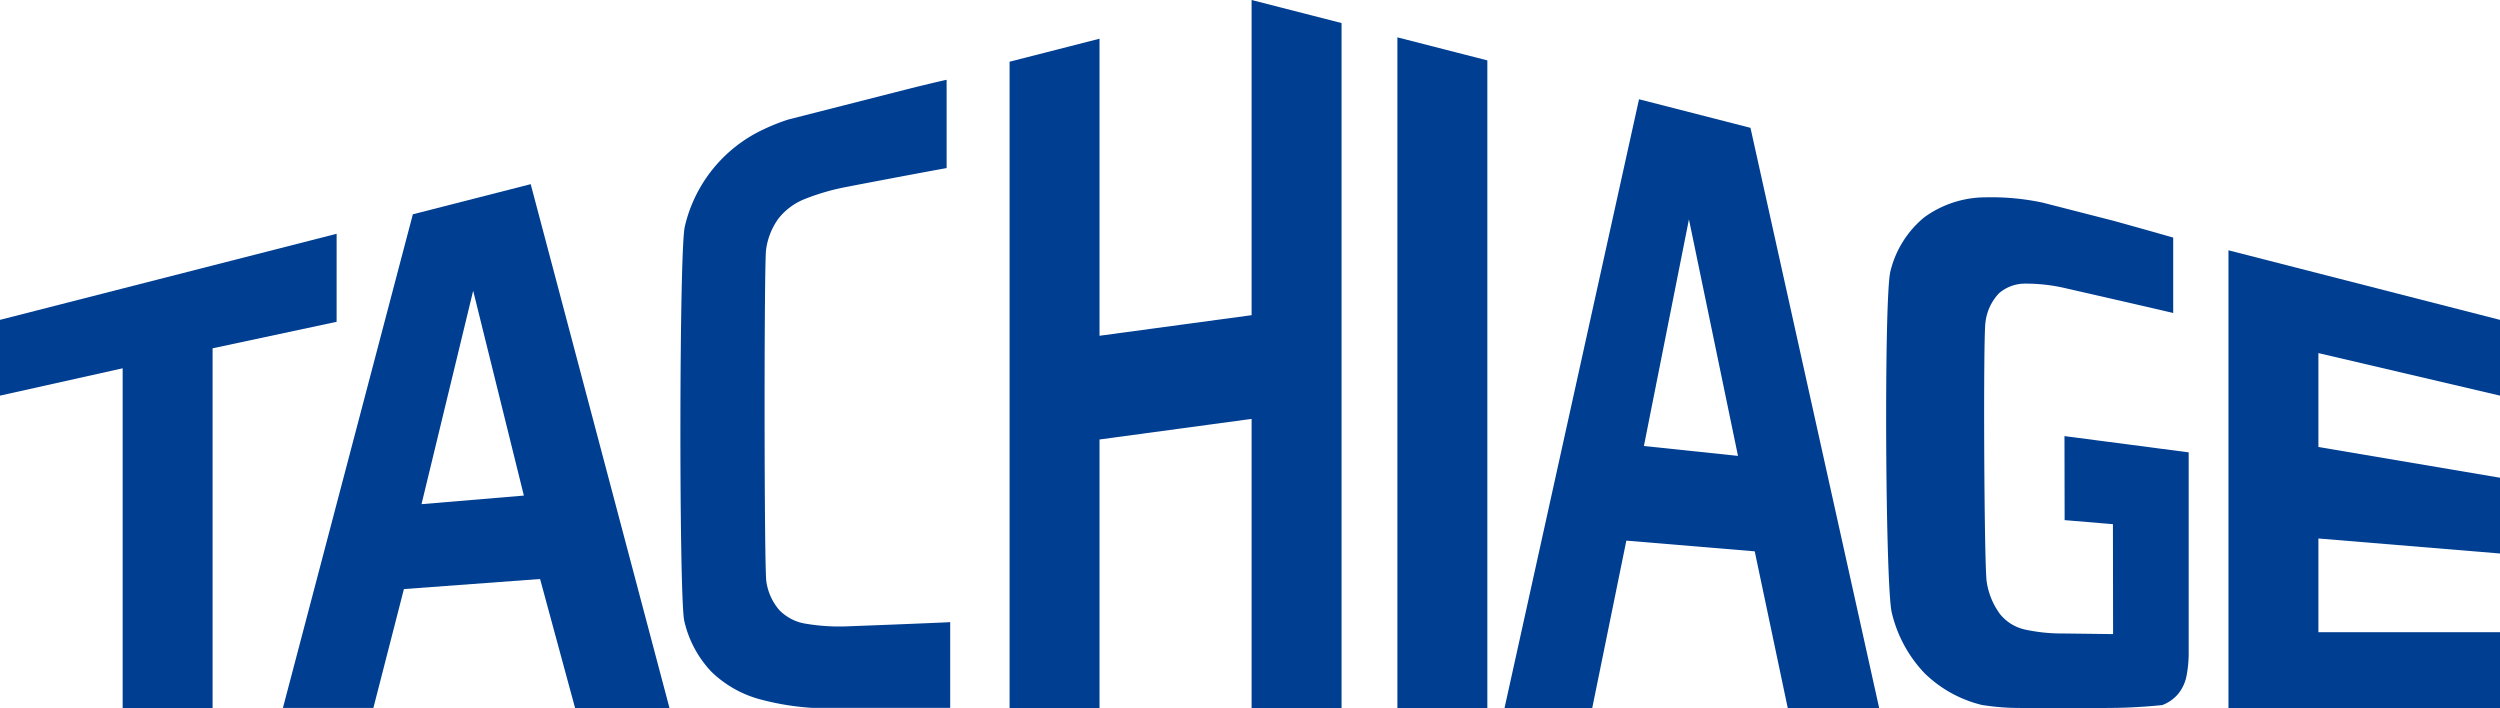
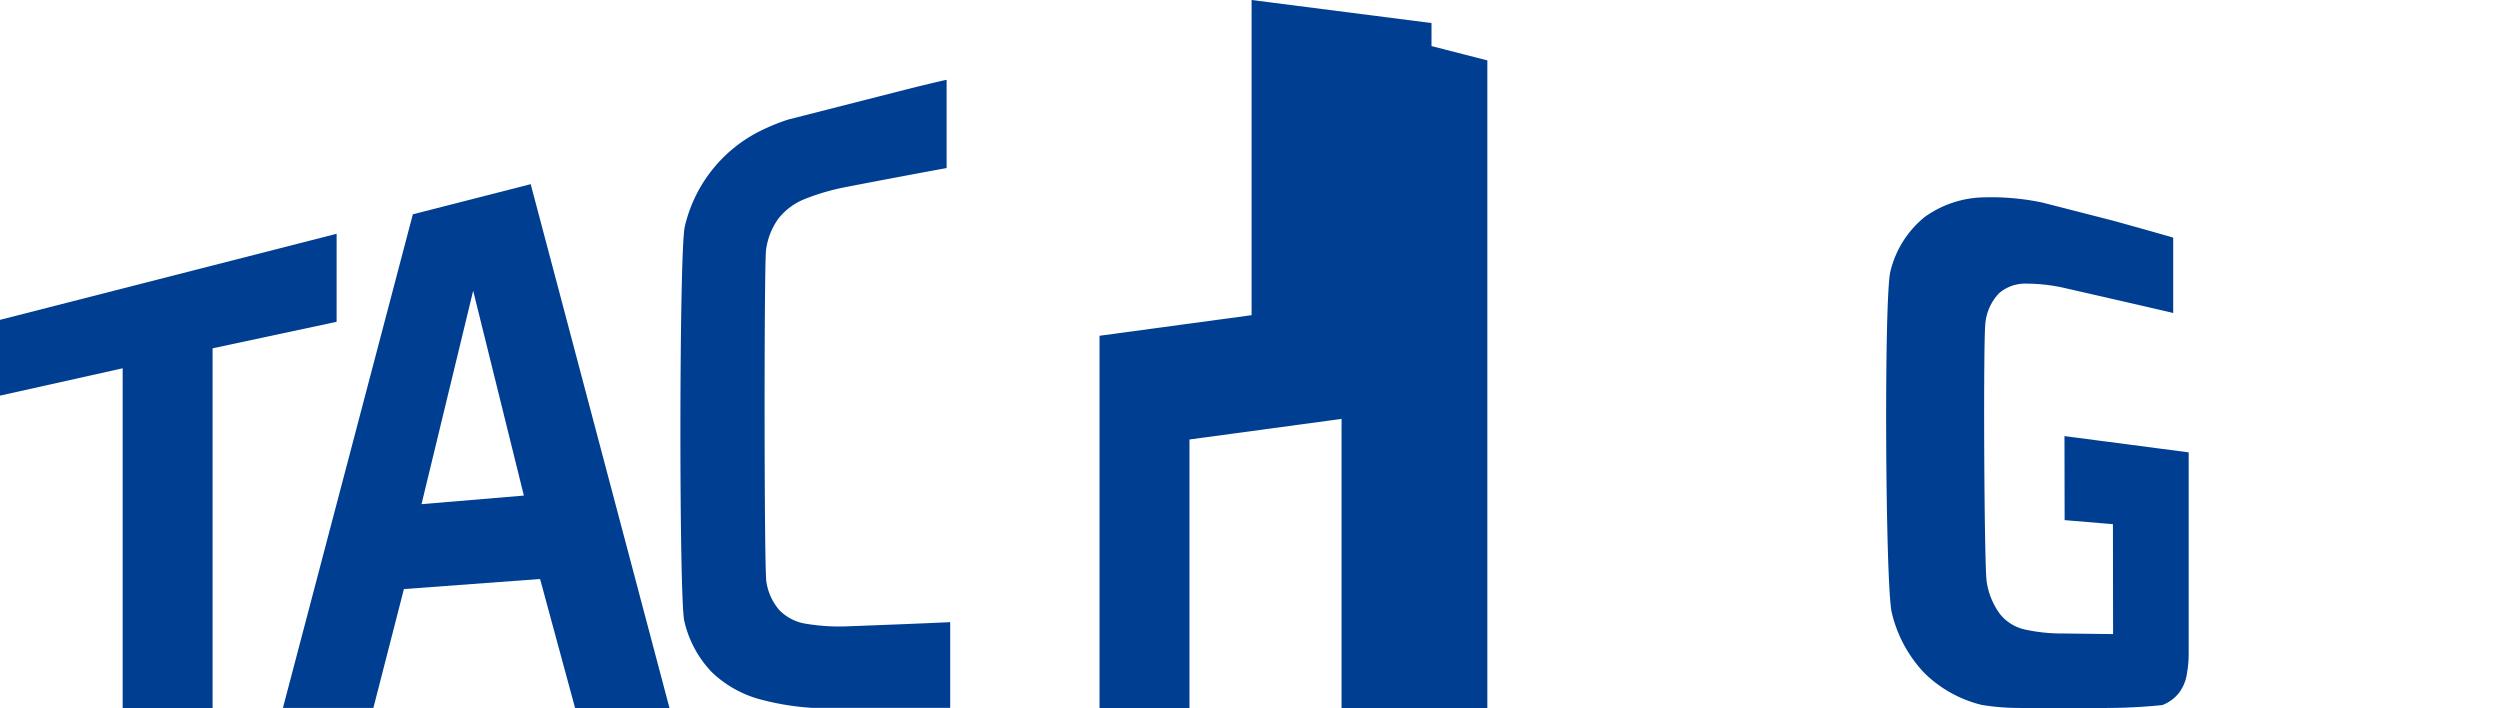
<svg xmlns="http://www.w3.org/2000/svg" data-name="グループ 231" width="127.121" height="36">
  <defs>
    <clipPath id="a">
      <path data-name="長方形 53" fill="#003e92" d="M0 0h127.121v36H0z" />
    </clipPath>
  </defs>
  <g data-name="グループ 21" clip-path="url(#a)" fill="#003e92">
    <path data-name="パス 11" d="m104.983 26.448 2.456.205.008 5.59-2.553-.032a8.753 8.753 0 0 1-1.928-.2 2.254 2.254 0 0 1-1.263-.779 3.673 3.673 0 0 1-.679-1.627c-.135-.692-.186-12.551-.065-13.221a2.569 2.569 0 0 1 .685-1.47 2.016 2.016 0 0 1 1.348-.492 8.829 8.829 0 0 1 2.118.253c.24.053 4.677 1.066 5.394 1.241v-3.835a304.38 304.38 0 0 0-3.046-.857l-3.594-.921a12.568 12.568 0 0 0-2.927-.269 5.319 5.319 0 0 0-3.086 1.012 5.112 5.112 0 0 0-1.721 2.728c-.342 1.2-.266 16.127.067 17.39a6.688 6.688 0 0 0 1.65 3.053 6.265 6.265 0 0 0 2.922 1.627 11.927 11.927 0 0 0 1.984.155h4.163a28.321 28.321 0 0 0 3.031-.147 1.957 1.957 0 0 0 .823-.585 2.106 2.106 0 0 0 .411-.9 6.111 6.111 0 0 0 .11-1.234V23.002l-6.316-.827Z" />
    <path data-name="パス 12" d="M17.117 11.887 0 16.264v3.853l6.237-1.39V36h4.573V17.711l6.306-1.348Z" />
    <path data-name="パス 13" d="M40.966 31.714a2.406 2.406 0 0 1-1.338-.691 2.836 2.836 0 0 1-.659-1.447c-.116-.617-.12-16.246-.014-16.889a3.492 3.492 0 0 1 .632-1.579 3.206 3.206 0 0 1 1.31-.978 11.466 11.466 0 0 1 2.228-.64c.725-.145 4.257-.812 5.009-.943V4.058c-.266.054-.962.221-1.76.416l-6.276 1.6a9.734 9.734 0 0 0-1.263.5 7.261 7.261 0 0 0-4.012 4.939c-.292 1.119-.3 19.014-.025 20.076a5.535 5.535 0 0 0 1.382 2.574 5.676 5.676 0 0 0 2.6 1.431 13.279 13.279 0 0 0 2.526.4h7.01v-4.359c-.754.042-4.831.2-5.136.209a10.227 10.227 0 0 1-2.216-.131" />
-     <path data-name="パス 14" d="m63.642 16.026-7.733 1.047V1.968l-4.574 1.17V36h4.574V22.347l7.733-1.047V36h4.574V1.172L63.642 0Z" />
+     <path data-name="パス 14" d="m63.642 16.026-7.733 1.047V1.968V36h4.574V22.347l7.733-1.047V36h4.574V1.172L63.642 0Z" />
    <path data-name="パス 15" d="m20.993 10.896-6.607 25.1h4.6l1.552-6.043 6.924-.512 1.78 6.56h4.8L26.985 9.364Zm.44 14.74 2.627-10.852 2.578 10.415Z" />
-     <path data-name="パス 16" d="M83.342 5.047 76.503 36h4.46l1.734-8.51 6.528.544L90.904 36h4.648L89.009 6.5Zm.248 17.632 2.29-11.525 2.494 12.027Z" />
-     <path data-name="パス 17" d="M127.122 20.117v-3.852l-13.808-3.538V36h13.808v-3.853h-9.235v-4.766l9.235.764v-3.853l-9.235-1.563v-4.775Z" />
    <path data-name="パス 18" d="M71.055 36h4.574V3.071l-4.574-1.172Z" />
  </g>
</svg>